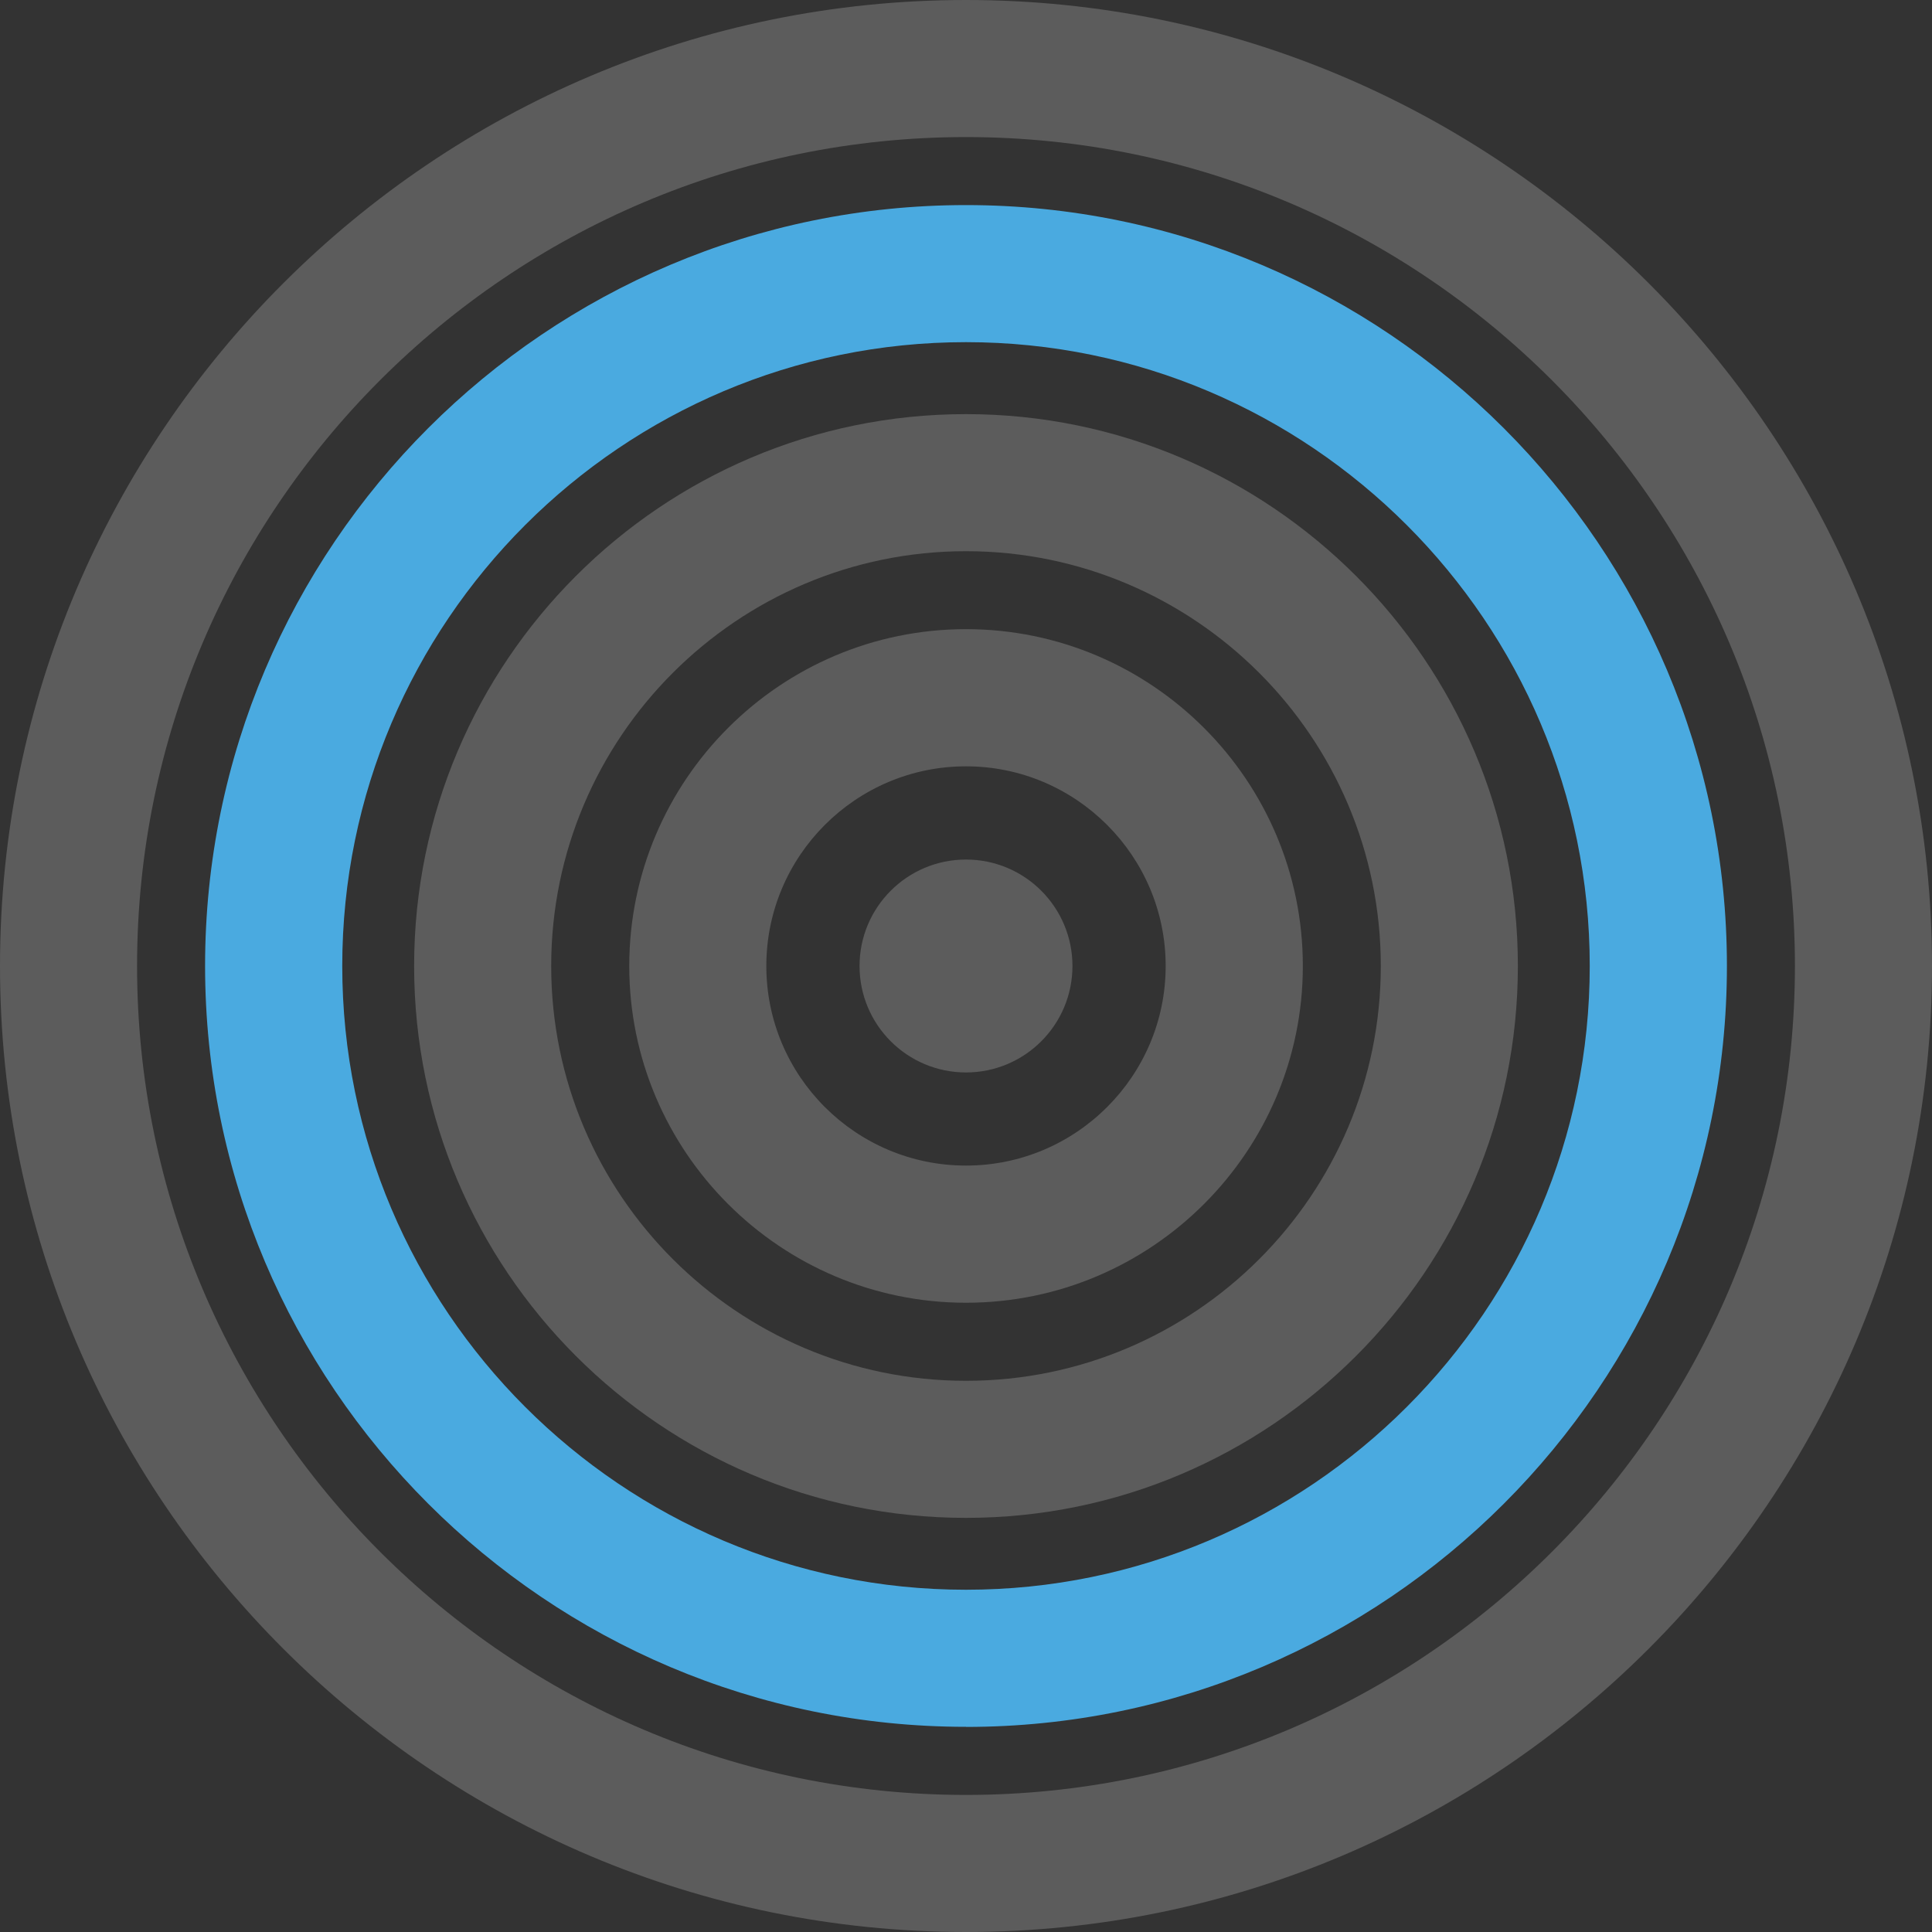
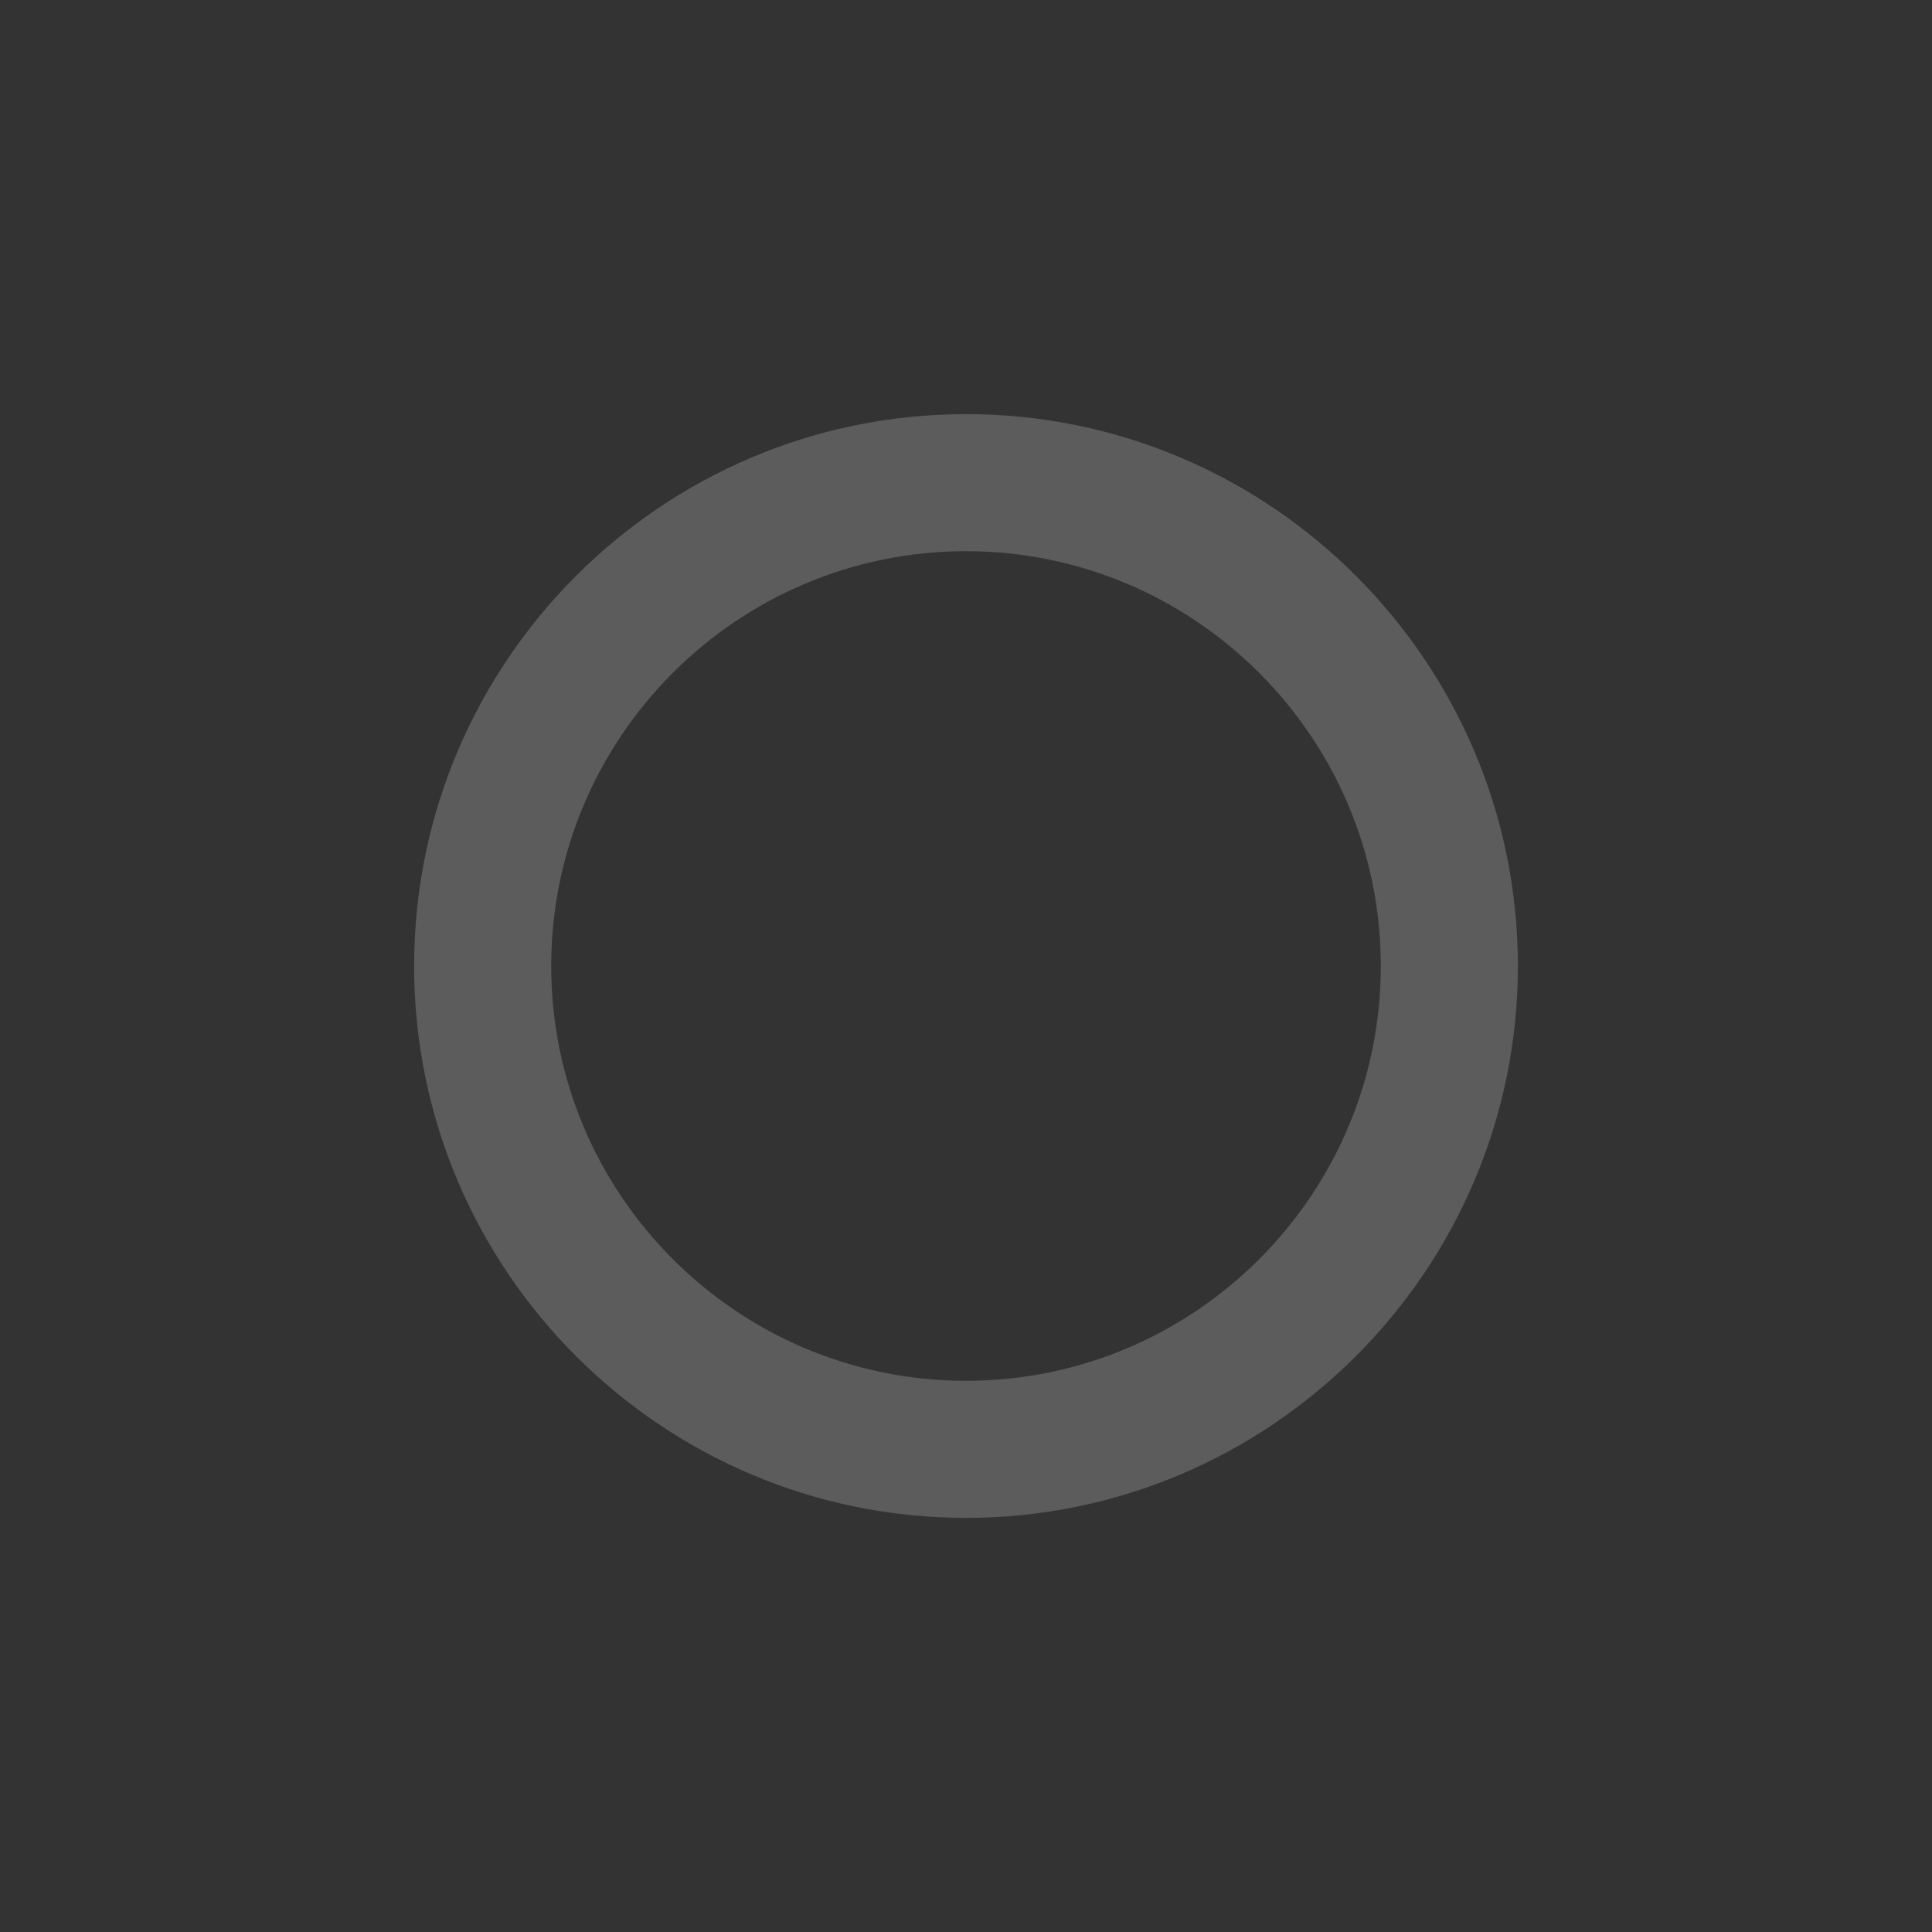
<svg xmlns="http://www.w3.org/2000/svg" id="Ebene_2" viewBox="0 0 200 200">
  <rect x="0" y="0" width="200" height="200" fill="#333333" stroke="none" />
  <defs>
    <style>.cls-1{opacity:.2;}.cls-2{fill:#4aaae0;}.cls-2,.cls-3{stroke-width:0px;}.cls-3{fill:#fff;}</style>
  </defs>
  <g id="Ebene_1-2">
    <g class="cls-1">
      <path class="cls-3" d="M100,157.13c-31.5,0-57.13-25.63-57.13-57.13s25.63-57.13,57.13-57.13,57.13,25.63,57.13,57.13-25.64,57.13-57.13,57.13ZM100,57.06c-23.68,0-42.94,19.27-42.94,42.94s19.26,42.94,42.94,42.94,42.94-19.26,42.94-42.94-19.27-42.94-42.94-42.94Z" />
    </g>
    <g class="cls-1">
-       <path class="cls-3" d="M100,134.86c-19.22,0-34.86-15.64-34.86-34.86s15.64-34.87,34.86-34.87,34.87,15.65,34.87,34.87-15.65,34.86-34.87,34.86ZM100,79.33c-11.4,0-20.67,9.27-20.67,20.67s9.27,20.66,20.67,20.66,20.67-9.27,20.67-20.66-9.28-20.67-20.67-20.67Z" />
-     </g>
-     <path class="cls-2" d="M100,178.76c-43.43,0-78.77-35.33-78.77-78.77S56.56,21.23,100,21.23s78.77,35.34,78.77,78.77-35.34,78.77-78.77,78.77ZM100,35.42c-35.61,0-64.57,28.97-64.57,64.58s28.96,64.57,64.57,64.57,64.57-28.97,64.57-64.57-28.97-64.58-64.57-64.58Z" />
+       </g>
    <g class="cls-1">
-       <path class="cls-3" d="M100,200C44.86,200,0,155.14,0,100S44.86,0,100,0s100,44.86,100,100c0,55.14-44.87,100-100,100ZM100,14.19C52.68,14.19,14.19,52.69,14.19,100s38.49,85.81,85.81,85.81,85.81-38.49,85.81-85.81S147.3,14.19,100,14.19Z" />
-     </g>
+       </g>
    <g class="cls-1">
-       <circle class="cls-3" cx="100" cy="100" r="11.02" />
-     </g>
+       </g>
  </g>
</svg>